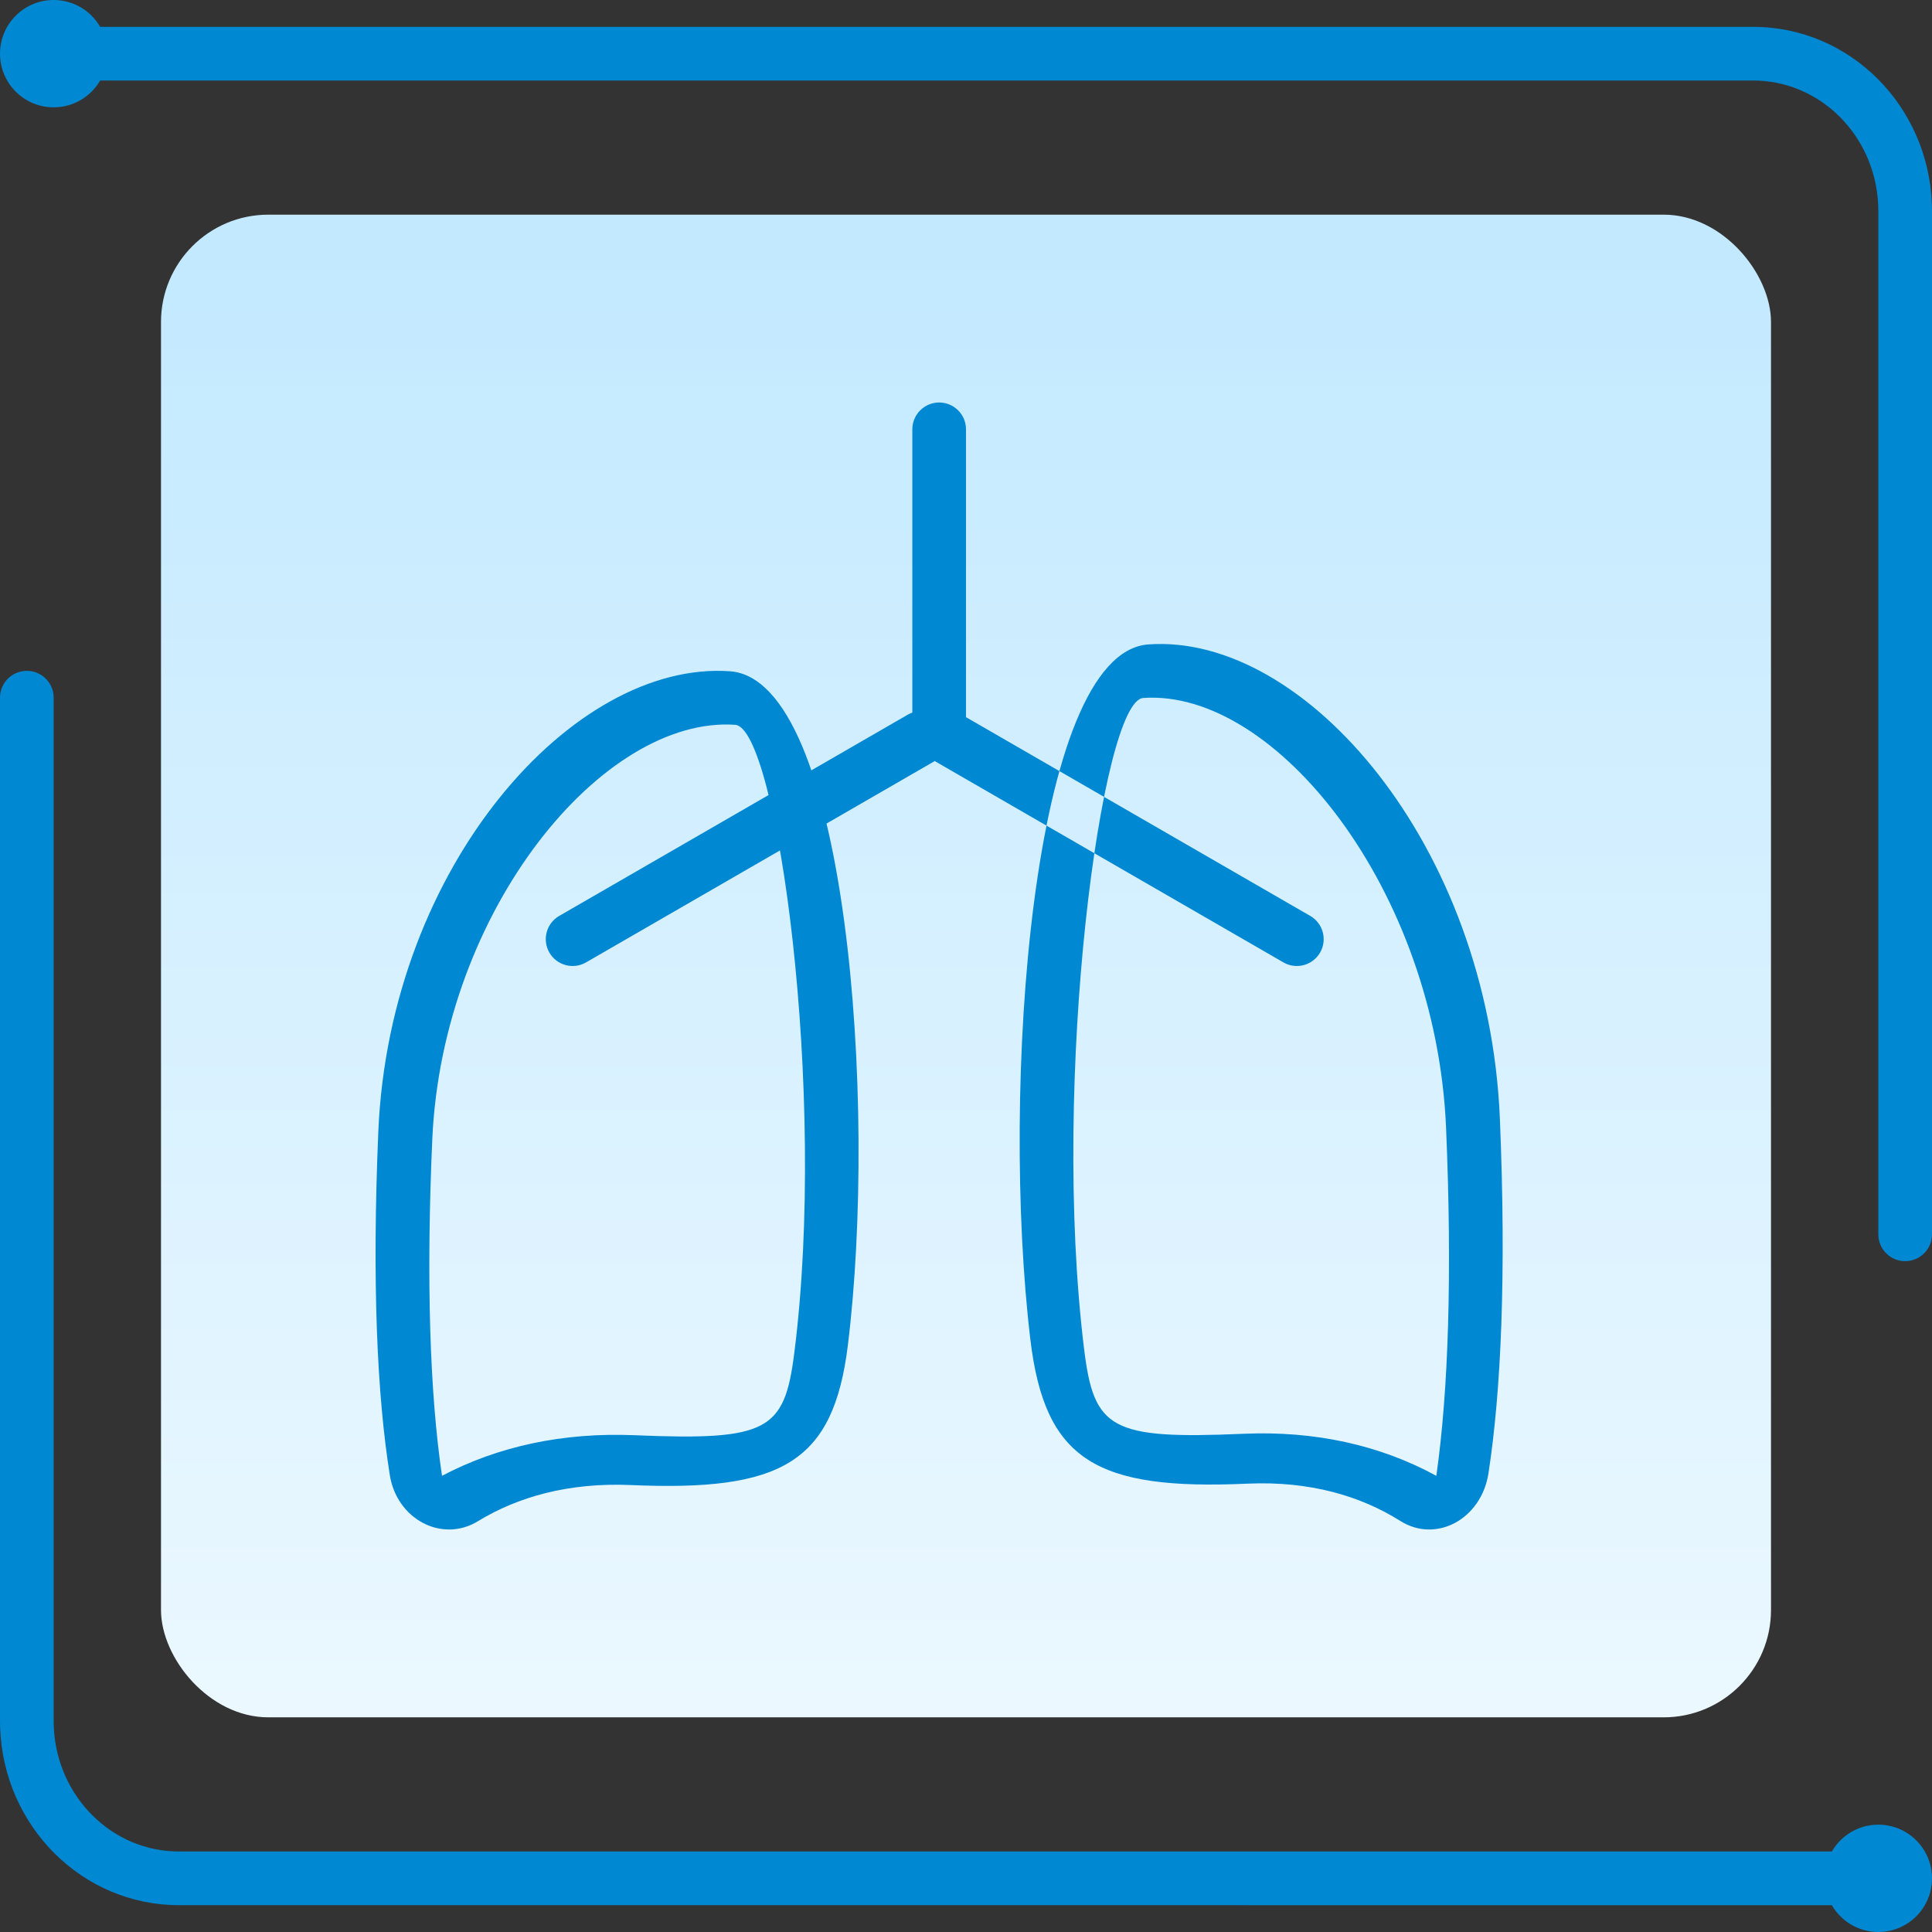
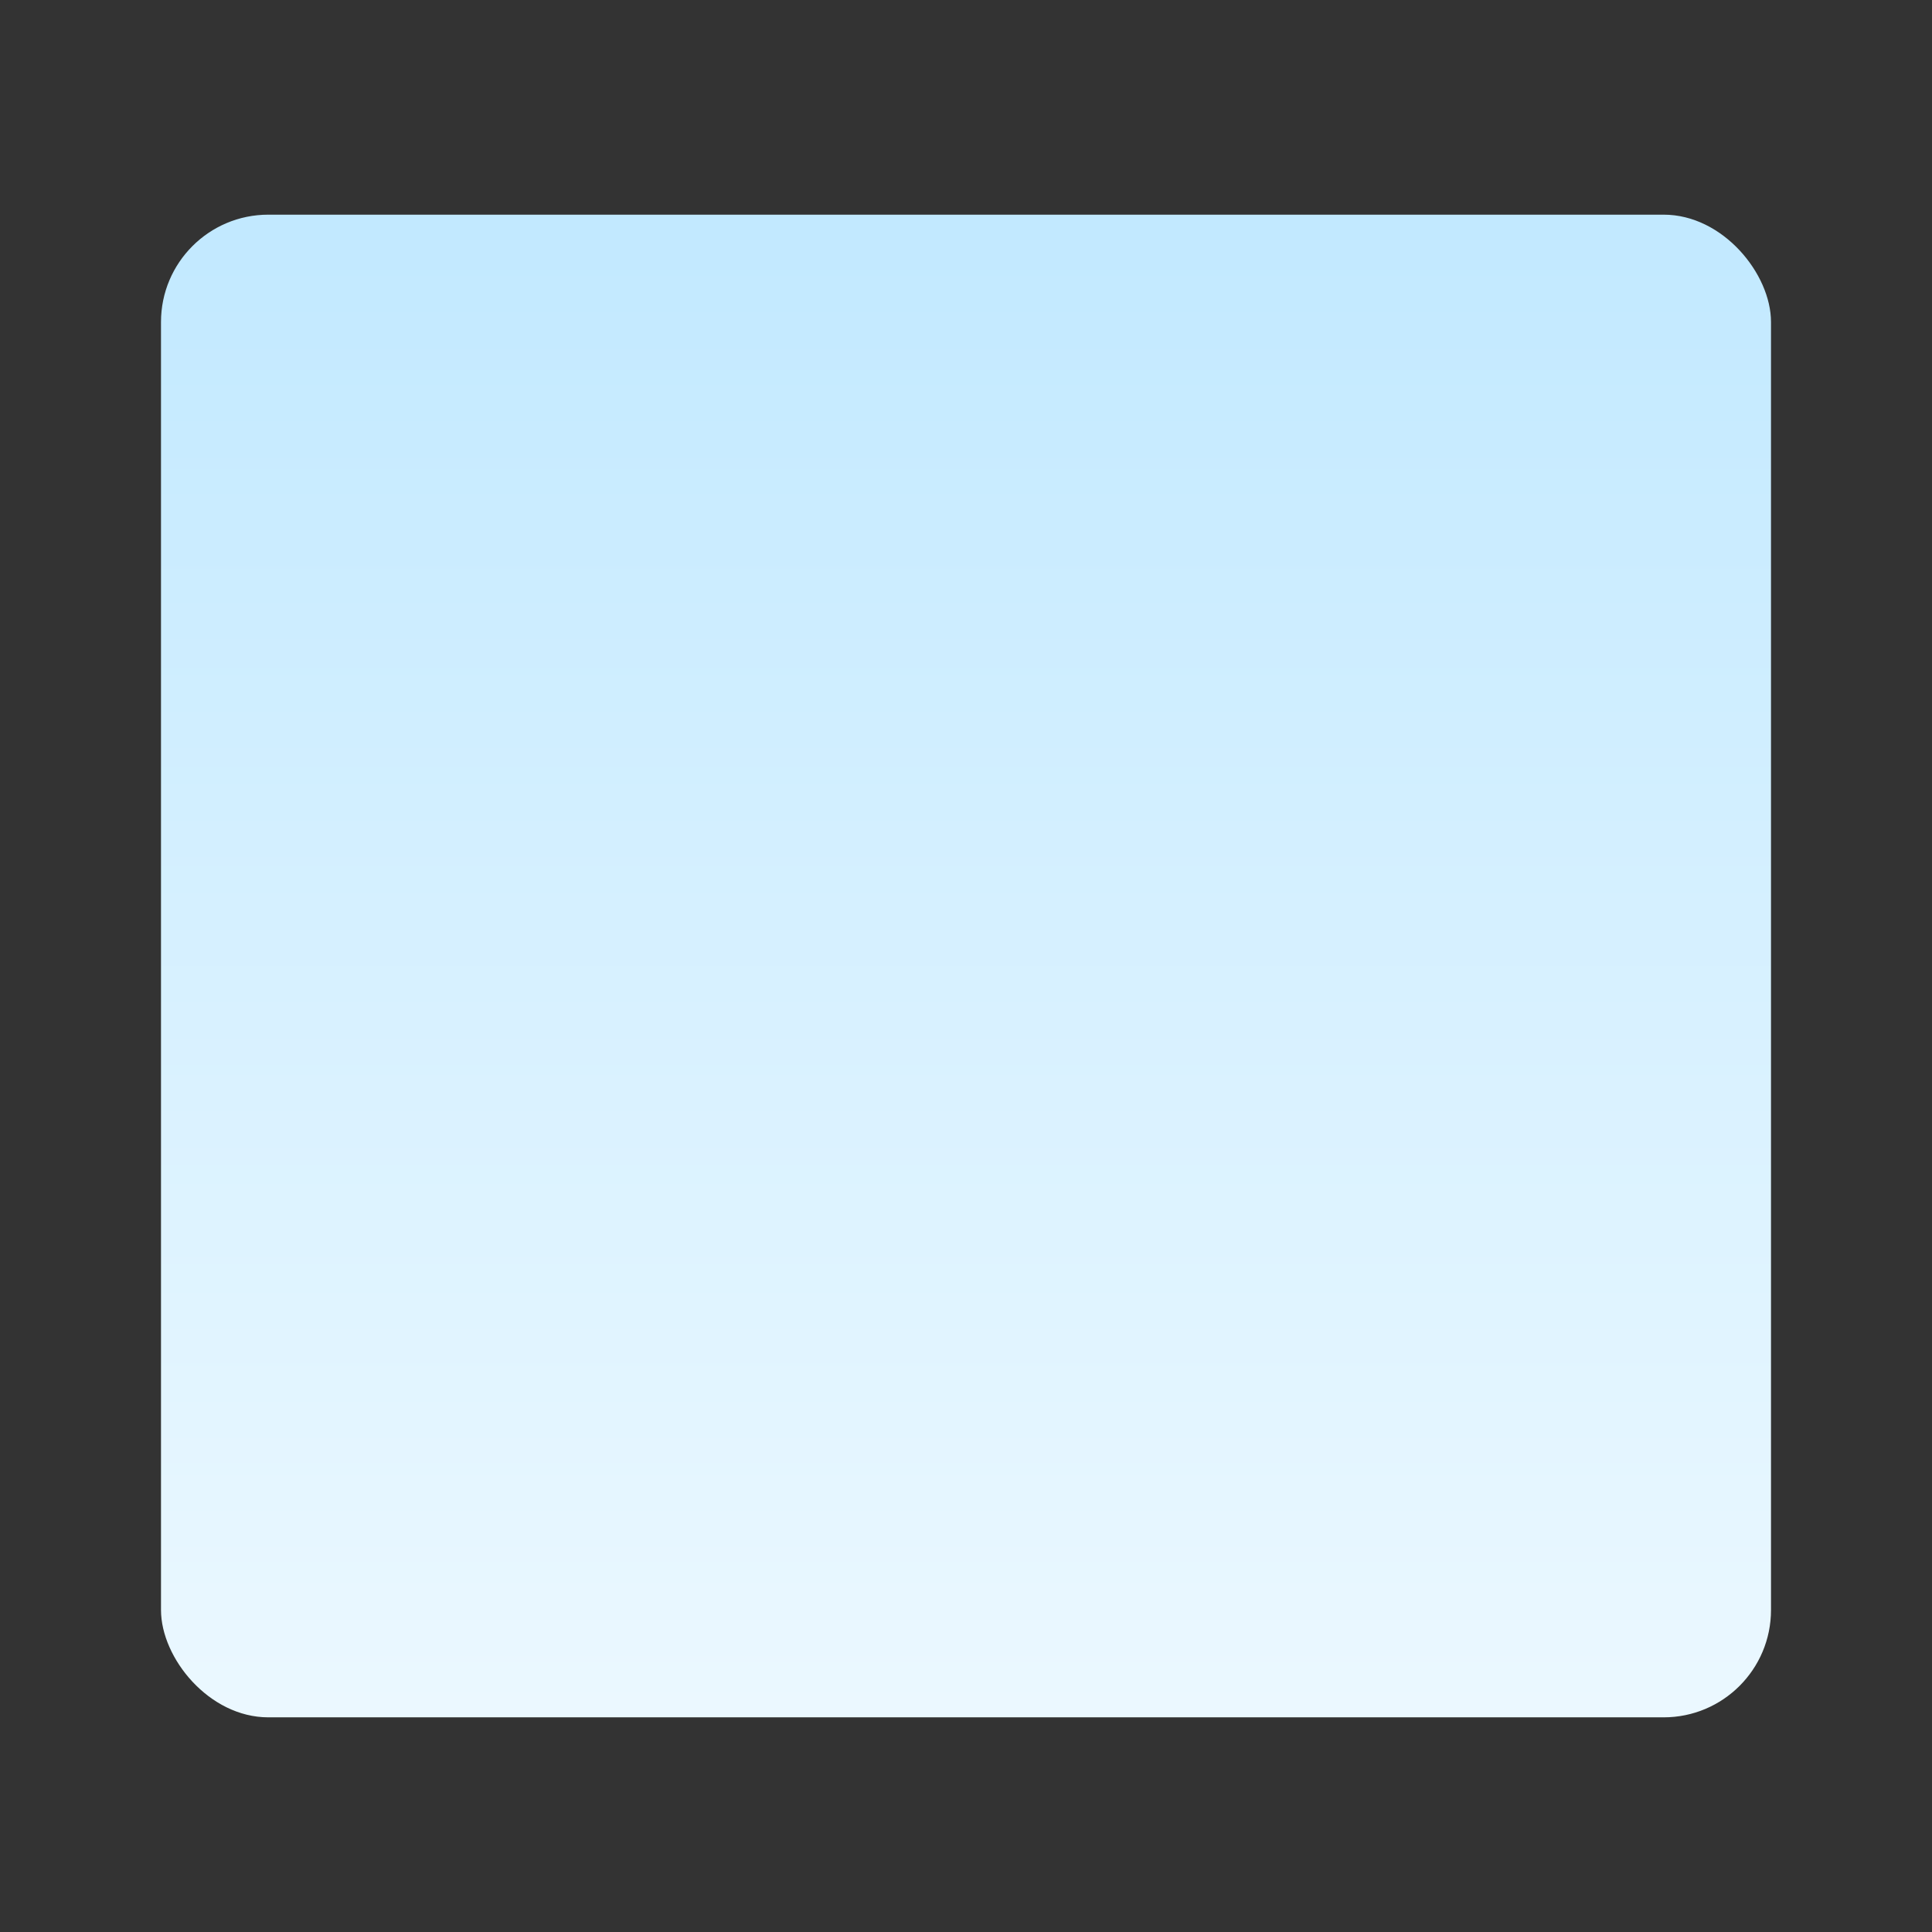
<svg xmlns="http://www.w3.org/2000/svg" width="72px" height="72px" viewBox="0 0 72 72" version="1.1">
  <rect x="0" y="0" width="72" height="72" fill="#333333" stroke="none" />
  <title>healthy-icon-old</title>
  <defs>
    <linearGradient x1="50%" y1="0%" x2="50%" y2="100%" id="linearGradient-1">
      <stop stop-color="#C2E9FF" offset="0%" />
      <stop stop-color="#EBF8FF" offset="100%" />
    </linearGradient>
  </defs>
  <g id="页面-1" stroke="none" stroke-width="1" fill="none" fill-rule="evenodd">
    <g id="3.2.1解决方案-大健康" transform="translate(-408, -842)">
      <g id="编组-5" transform="translate(0, 550)">
        <g id="healthy-icon-old" transform="translate(408, 292)">
          <rect id="矩形" fill="url(#linearGradient-1)" x="6" y="8" width="60" height="56" rx="4" />
-           <path d="M1,25 C1.513,25 1.936,25.386 1.993,25.883 L2,26 L2,64.133 C2,66.756 3.985,68.882 6.459,68.995 L6.667,69 L68.268,69 C68.613,68.402 69.26,68 70,68 C71.105,68 72,68.895 72,70 C72,71.105 71.105,72 70,72 C69.26,72 68.614,71.598 68.268,71.001 L6.667,71 C3.055,71 0.127,68.048 0.004,64.374 L0,64.133 L0,26 C0,25.448 0.448,25 1,25 Z M2,0 C2.74,0 3.387,0.402 3.732,1 L65.333,1 C68.945,1 71.873,3.952 71.996,7.626 L72,7.867 L72,46 C72,46.552 71.552,47 71,47 C70.487,47 70.064,46.614 70.007,46.117 L70,46 L70,7.867 C70,5.244 68.015,3.118 65.541,3.005 L65.333,3 L3.732,3.001 C3.386,3.598 2.74,4 2,4 C0.895,4 0,3.105 0,2 C0,0.895 0.895,0 2,0 Z M14.527,54.973 C14.056,52.022 13.858,47.812 14.1,42.148 C14.527,32.269 21.367,24.604 27.202,25.016 C31.589,25.324 32.704,41.156 31.598,50.131 C31.058,54.505 29.145,55.59 23.494,55.343 C21.189,55.245 19.295,55.785 17.813,56.69 C16.47,57.512 14.789,56.618 14.527,54.973 Z M55.47,54.91 C55.94,51.867 56.139,47.525 55.896,41.684 C55.47,31.496 48.629,23.592 42.795,24.016 C38.408,24.334 37.292,40.661 38.398,49.916 C38.938,54.427 40.851,55.546 46.502,55.291 C48.808,55.19 50.701,55.747 52.183,56.68 C53.527,57.528 55.207,56.606 55.47,54.91 Z M23.665,53.487 C28.617,53.694 29.233,53.318 29.6,50.428 C30.837,40.696 28.952,27.115 27.397,27.011 C22.472,26.674 16.494,33.902 16.11,42.459 C15.878,47.712 16.019,51.93 16.472,55 C18.557,53.9 20.987,53.373 23.665,53.487 Z M46.335,53.433 C41.383,53.647 40.767,53.258 40.4,50.265 C39.163,40.185 41.048,26.119 42.603,26.012 C47.528,25.662 53.506,33.149 53.89,42.011 C54.122,47.452 53.981,51.821 53.528,55 C51.443,53.861 49.013,53.315 46.335,53.433 Z M35,15 C35.552,15 36,15.448 36,16 L36,27 C36,27.552 35.552,28 35,28 C34.448,28 34,27.552 34,27 L34,16 C34,15.448 34.448,15 35,15 Z M35.196,27 C35.472,27.478 35.308,28.09 34.83,28.366 L21.84,35.866 C21.361,36.142 20.75,35.978 20.474,35.5 C20.198,35.022 20.361,34.41 20.84,34.134 L33.83,26.634 C34.308,26.358 34.92,26.522 35.196,27 Z M34.474,27 C34.75,26.522 35.361,26.358 35.84,26.634 L48.83,34.134 C49.308,34.41 49.472,35.022 49.196,35.5 C48.92,35.978 48.308,36.142 47.83,35.866 L34.84,28.366 C34.361,28.09 34.198,27.478 34.474,27 Z" id="路径-2" fill="#0088D2" fill-rule="nonzero" />
        </g>
      </g>
    </g>
  </g>
</svg>